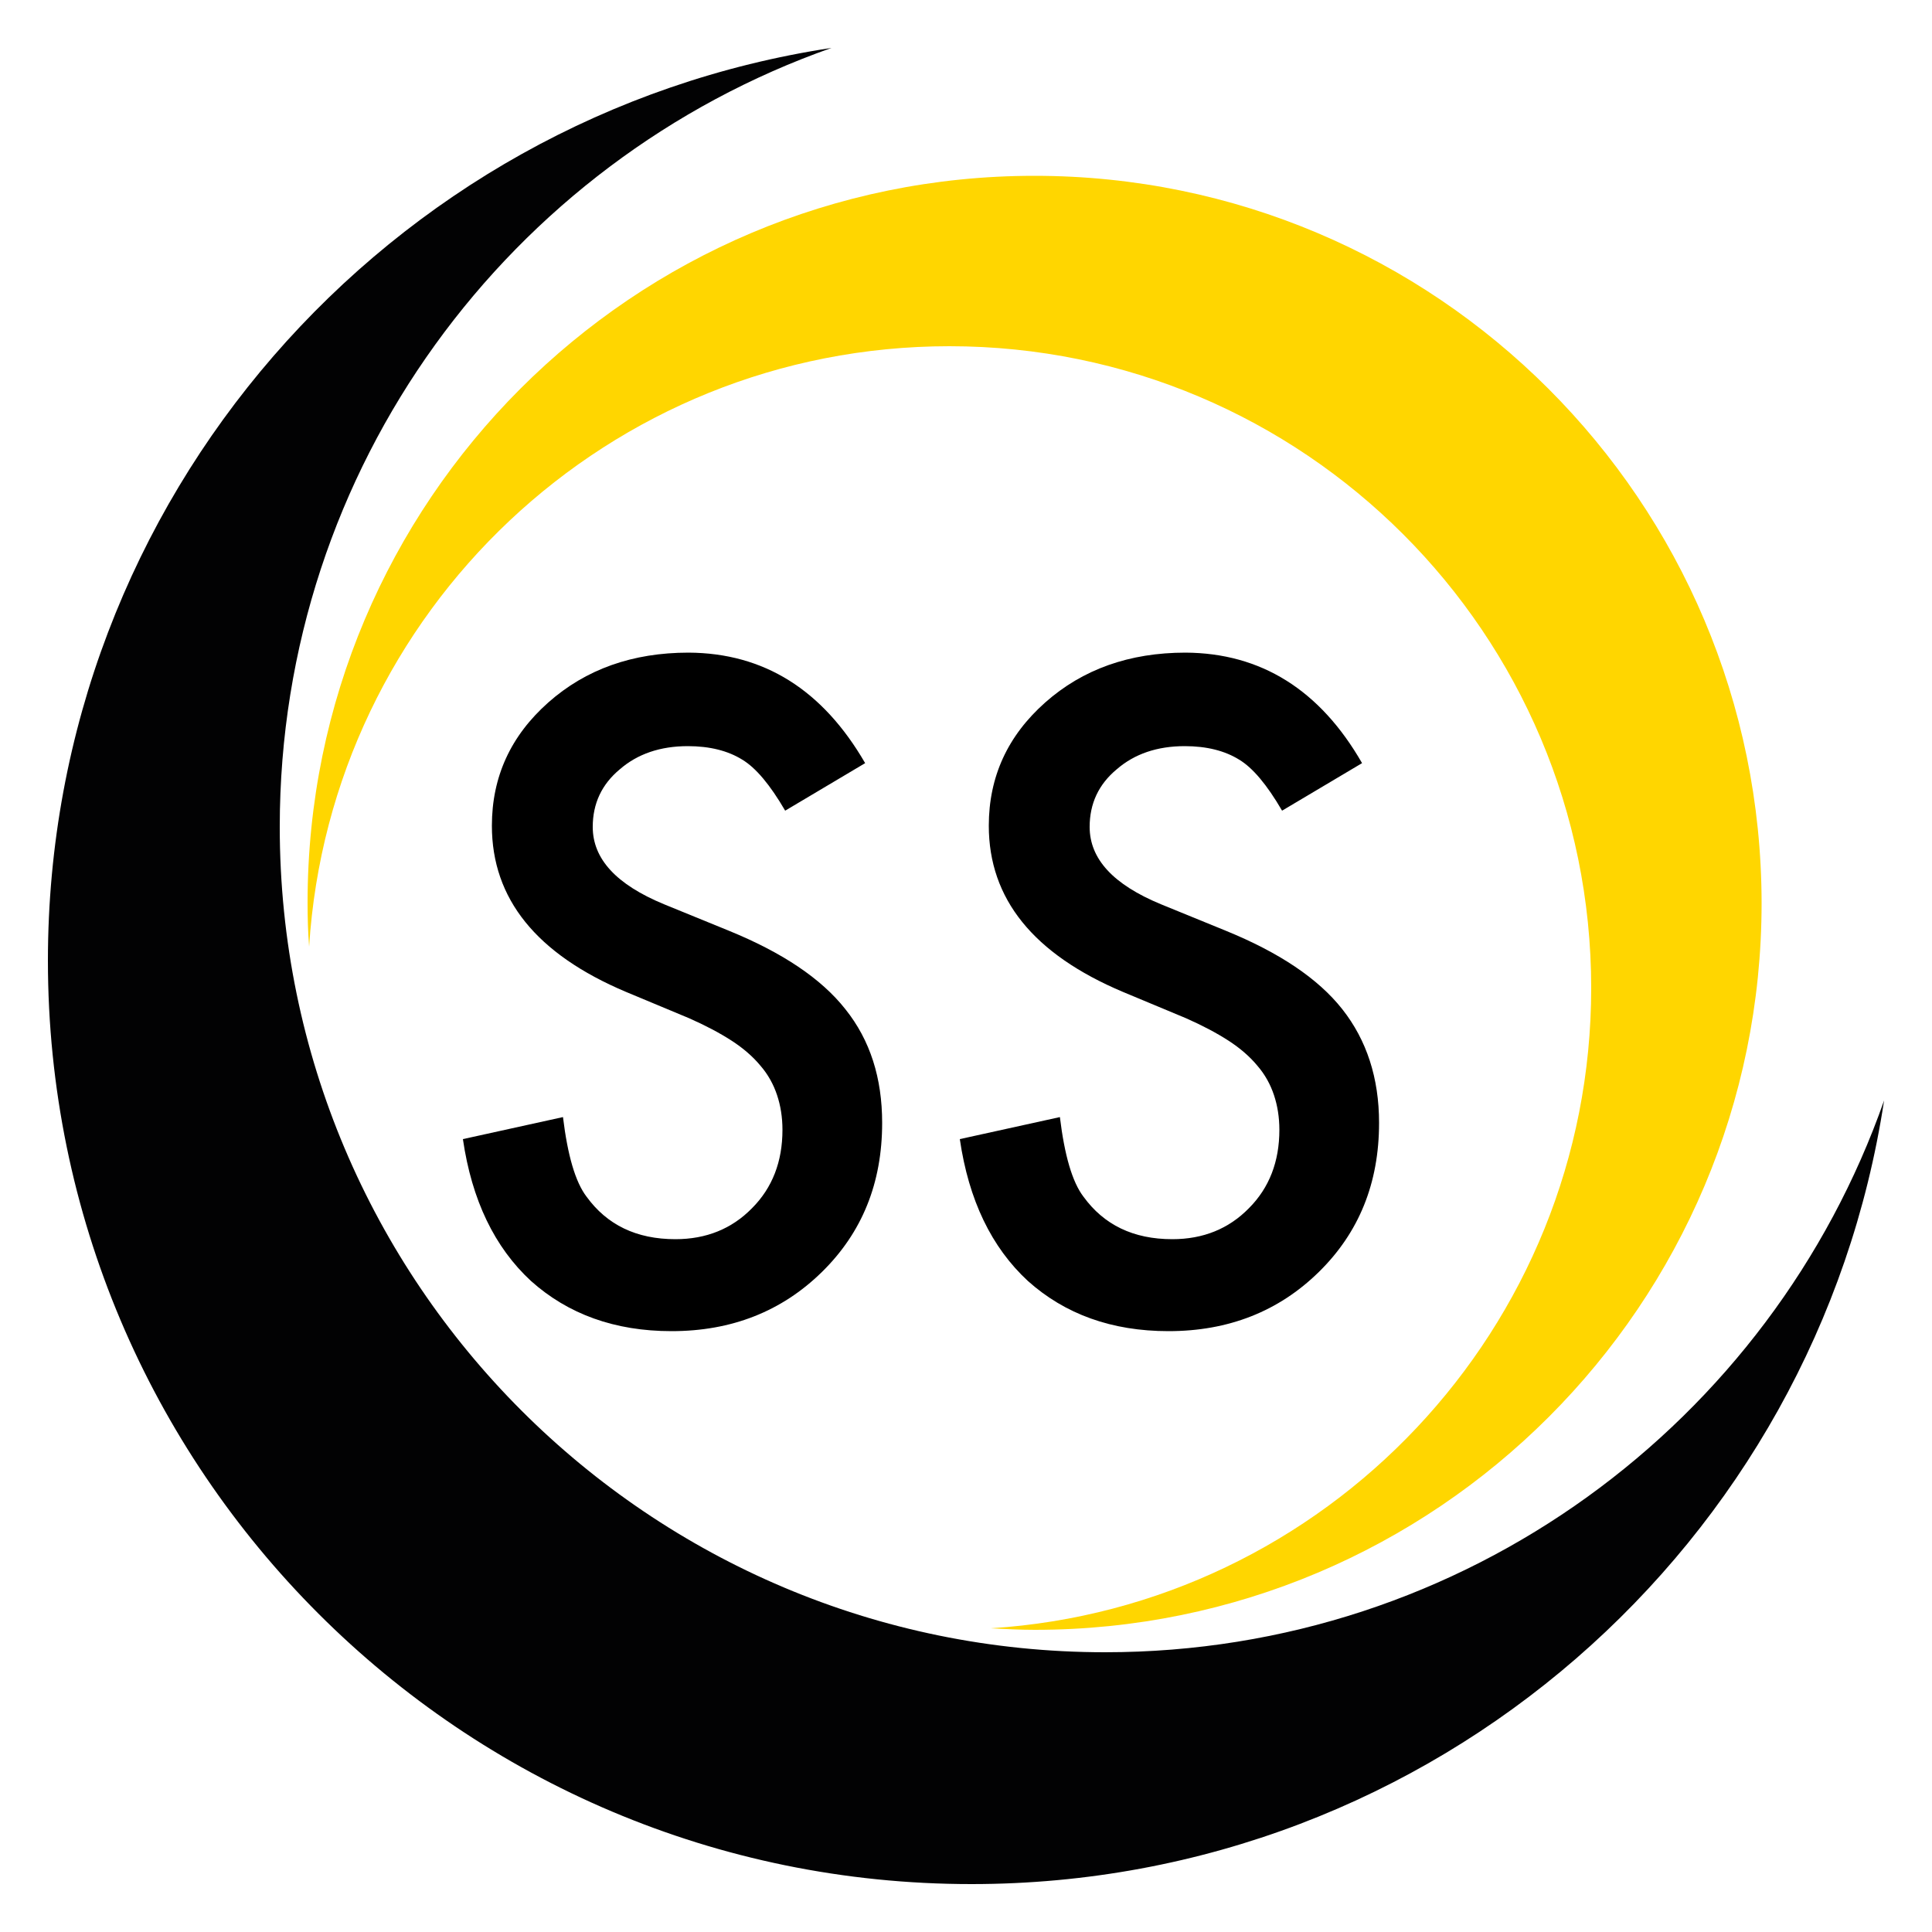
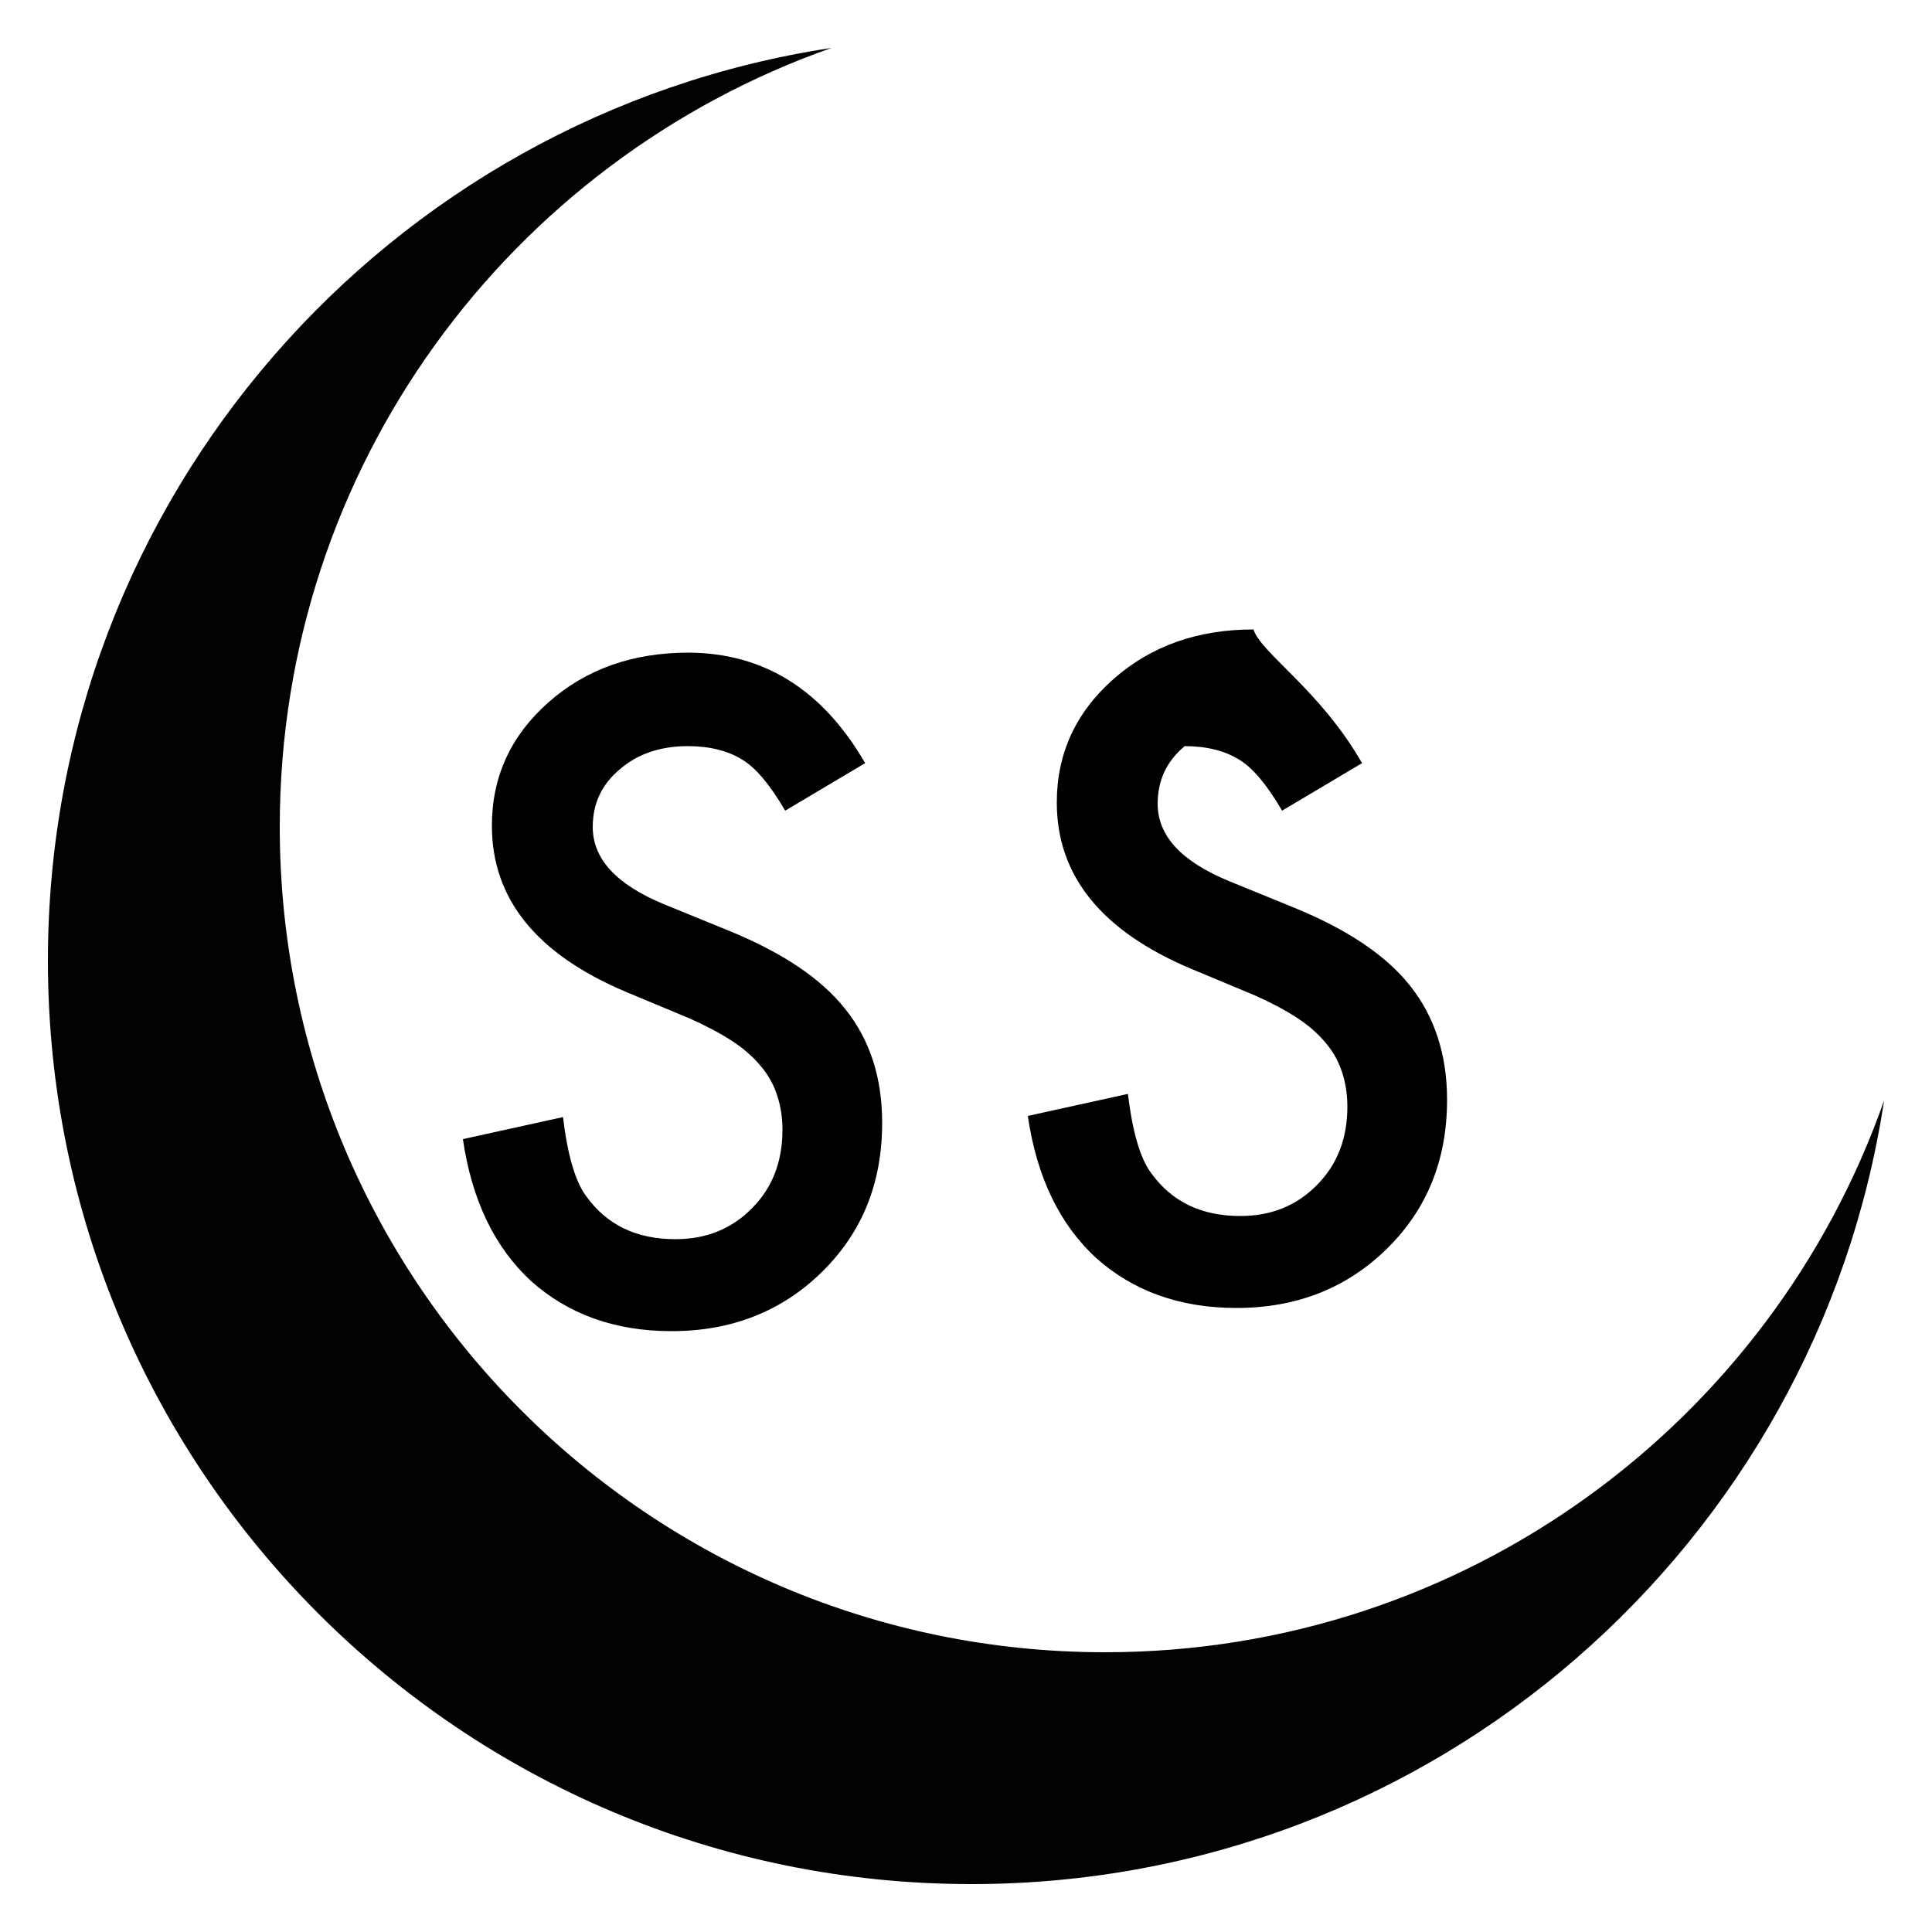
<svg xmlns="http://www.w3.org/2000/svg" version="1.1" id="Layer_1" x="0px" y="0px" viewBox="0 0 500 500" style="enable-background:new 0 0 500 500;" xml:space="preserve">
  <style type="text/css">
	.st0{fill:#020203;}
	.st1{fill:#FFD600;}
</style>
  <g>
    <path d="M223.9,197.5l-20.7,12.3c-3.9-6.7-7.6-11.1-11.1-13.2c-3.7-2.3-8.4-3.5-14.1-3.5c-7.1,0-13,2-17.6,6c-4.7,3.9-7,8.9-7,14.9   c0,8.3,6.1,14.9,18.4,20l16.9,6.9c13.7,5.6,23.8,12.3,30.1,20.3c6.4,8,9.5,17.8,9.5,29.4c0,15.6-5.2,28.4-15.6,38.6   c-10.4,10.2-23.4,15.3-38.9,15.3c-14.7,0-26.8-4.4-36.4-13c-9.4-8.7-15.3-20.9-17.6-36.7l25.9-5.7c1.2,9.9,3.2,16.8,6.1,20.6   c5.3,7.3,12.9,11,23,11c8,0,14.6-2.7,19.8-8c5.3-5.3,7.9-12.1,7.9-20.3c0-3.3-0.5-6.3-1.4-9c-0.9-2.7-2.3-5.3-4.3-7.6   c-1.9-2.3-4.4-4.5-7.5-6.5c-3.1-2-6.7-3.9-11-5.8l-16.3-6.8c-23.2-9.8-34.7-24.1-34.7-43c0-12.7,4.9-23.3,14.6-31.9   c9.7-8.6,21.8-12.9,36.3-12.9C197.7,169,212.9,178.5,223.9,197.5" />
-     <path d="M352.5,197.5l-20.7,12.3c-3.9-6.7-7.6-11.1-11.1-13.2c-3.7-2.3-8.4-3.5-14.1-3.5c-7.1,0-13,2-17.6,6c-4.7,3.9-7,8.9-7,14.9   c0,8.3,6.1,14.9,18.4,20l16.9,6.9c13.7,5.6,23.8,12.3,30.1,20.3s9.5,17.8,9.5,29.4c0,15.6-5.2,28.4-15.6,38.6   c-10.4,10.2-23.4,15.3-38.9,15.3c-14.7,0-26.8-4.4-36.4-13c-9.4-8.7-15.3-20.9-17.6-36.7l25.9-5.7c1.2,9.9,3.2,16.8,6.1,20.6   c5.3,7.3,12.9,11,23,11c8,0,14.6-2.7,19.8-8c5.3-5.3,7.9-12.1,7.9-20.3c0-3.3-0.5-6.3-1.4-9c-0.9-2.7-2.3-5.3-4.3-7.6   c-1.9-2.3-4.4-4.5-7.5-6.5c-3.1-2-6.7-3.9-11-5.8l-16.3-6.8c-23.2-9.8-34.7-24.1-34.7-43c0-12.7,4.9-23.3,14.6-31.9   c9.7-8.6,21.8-12.9,36.3-12.9C326.3,169,341.6,178.5,352.5,197.5" />
+     <path d="M352.5,197.5l-20.7,12.3c-3.9-6.7-7.6-11.1-11.1-13.2c-3.7-2.3-8.4-3.5-14.1-3.5c-4.7,3.9-7,8.9-7,14.9   c0,8.3,6.1,14.9,18.4,20l16.9,6.9c13.7,5.6,23.8,12.3,30.1,20.3s9.5,17.8,9.5,29.4c0,15.6-5.2,28.4-15.6,38.6   c-10.4,10.2-23.4,15.3-38.9,15.3c-14.7,0-26.8-4.4-36.4-13c-9.4-8.7-15.3-20.9-17.6-36.7l25.9-5.7c1.2,9.9,3.2,16.8,6.1,20.6   c5.3,7.3,12.9,11,23,11c8,0,14.6-2.7,19.8-8c5.3-5.3,7.9-12.1,7.9-20.3c0-3.3-0.5-6.3-1.4-9c-0.9-2.7-2.3-5.3-4.3-7.6   c-1.9-2.3-4.4-4.5-7.5-6.5c-3.1-2-6.7-3.9-11-5.8l-16.3-6.8c-23.2-9.8-34.7-24.1-34.7-43c0-12.7,4.9-23.3,14.6-31.9   c9.7-8.6,21.8-12.9,36.3-12.9C326.3,169,341.6,178.5,352.5,197.5" />
    <path class="st0" d="M286,427.6C168,427.6,72.4,332,72.4,214c0-93.2,59.6-172.3,142.8-201.6C100.4,29.8,12.4,129,12.4,248.6   c0,132,107,239,239,239c119.7,0,218.8-88,236.2-202.8C458.4,368,379.2,427.6,286,427.6" />
-     <path class="st1" d="M267.7,45.5c-103.9,0-188.1,84.2-188.1,188.1c0,3.8,0.1,7.6,0.4,11.4c5.5-86.8,77.6-155.4,165.7-155.4   c91.7,0,166.1,74.4,166.1,166.1c0,88.1-68.7,160.2-155.4,165.7c3.8,0.2,7.6,0.4,11.4,0.4c103.9,0,188.1-84.2,188.1-188.1   C455.8,129.7,371.6,45.5,267.7,45.5" />
  </g>
</svg>